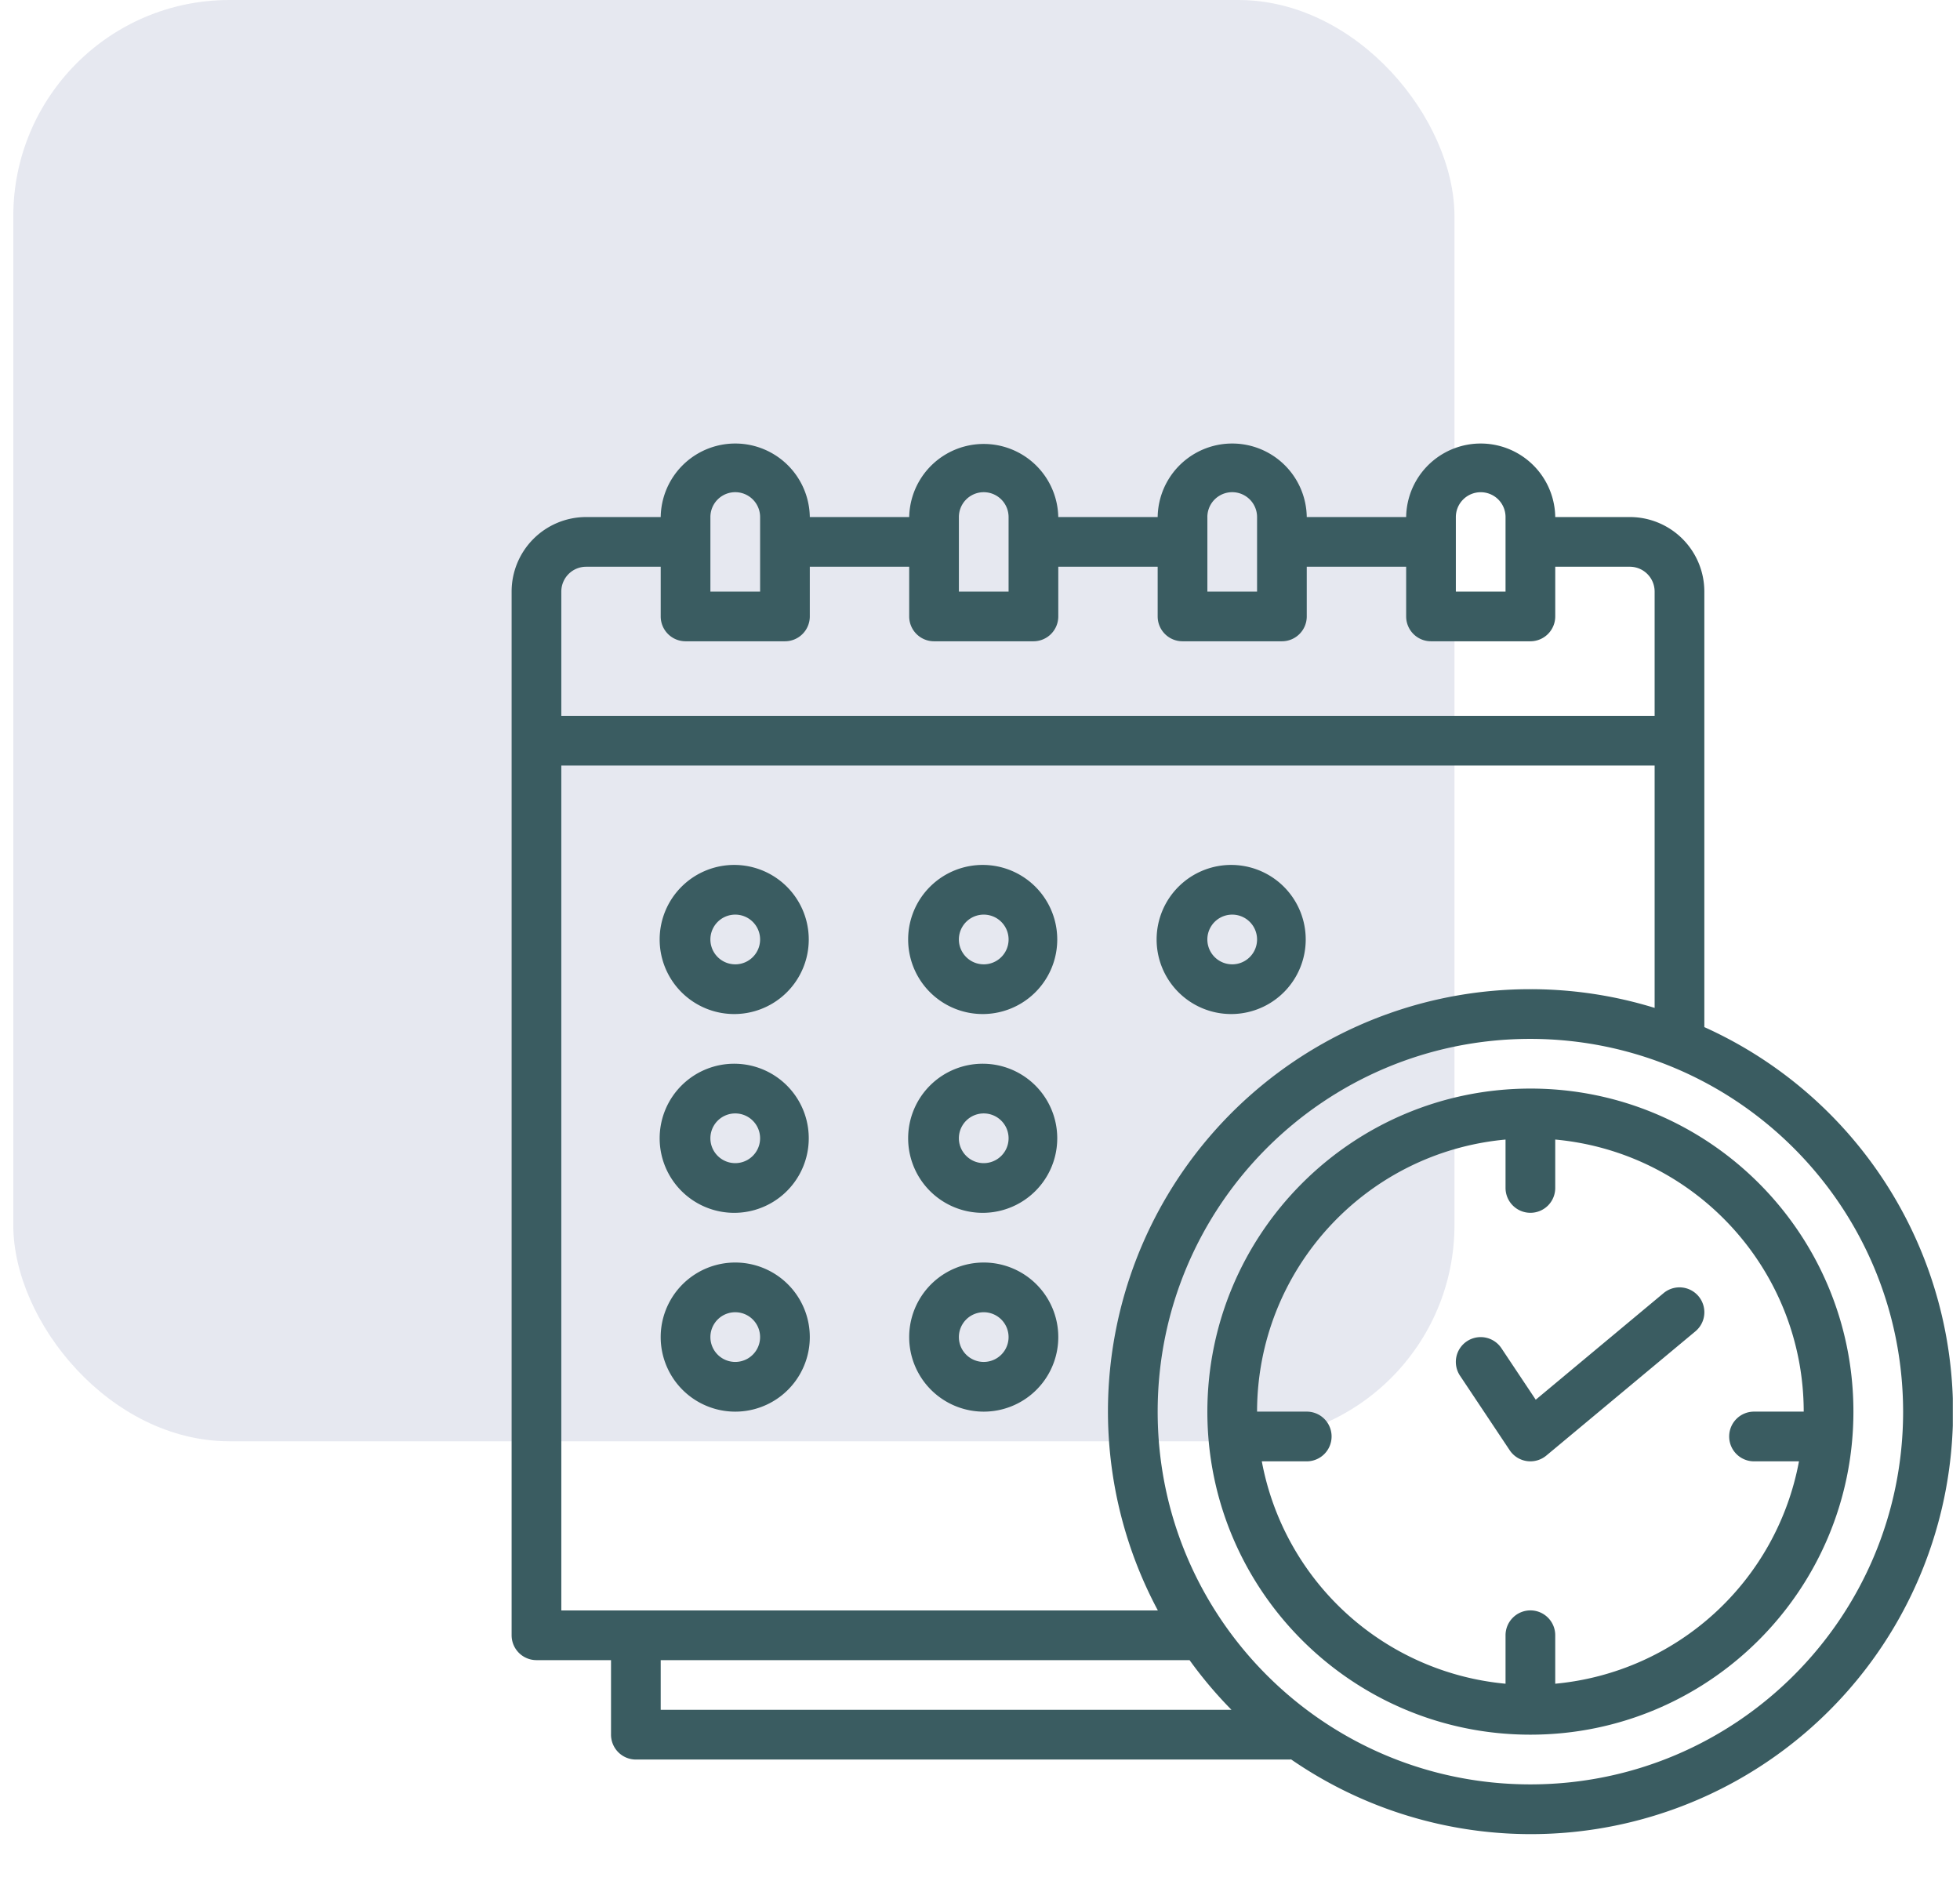
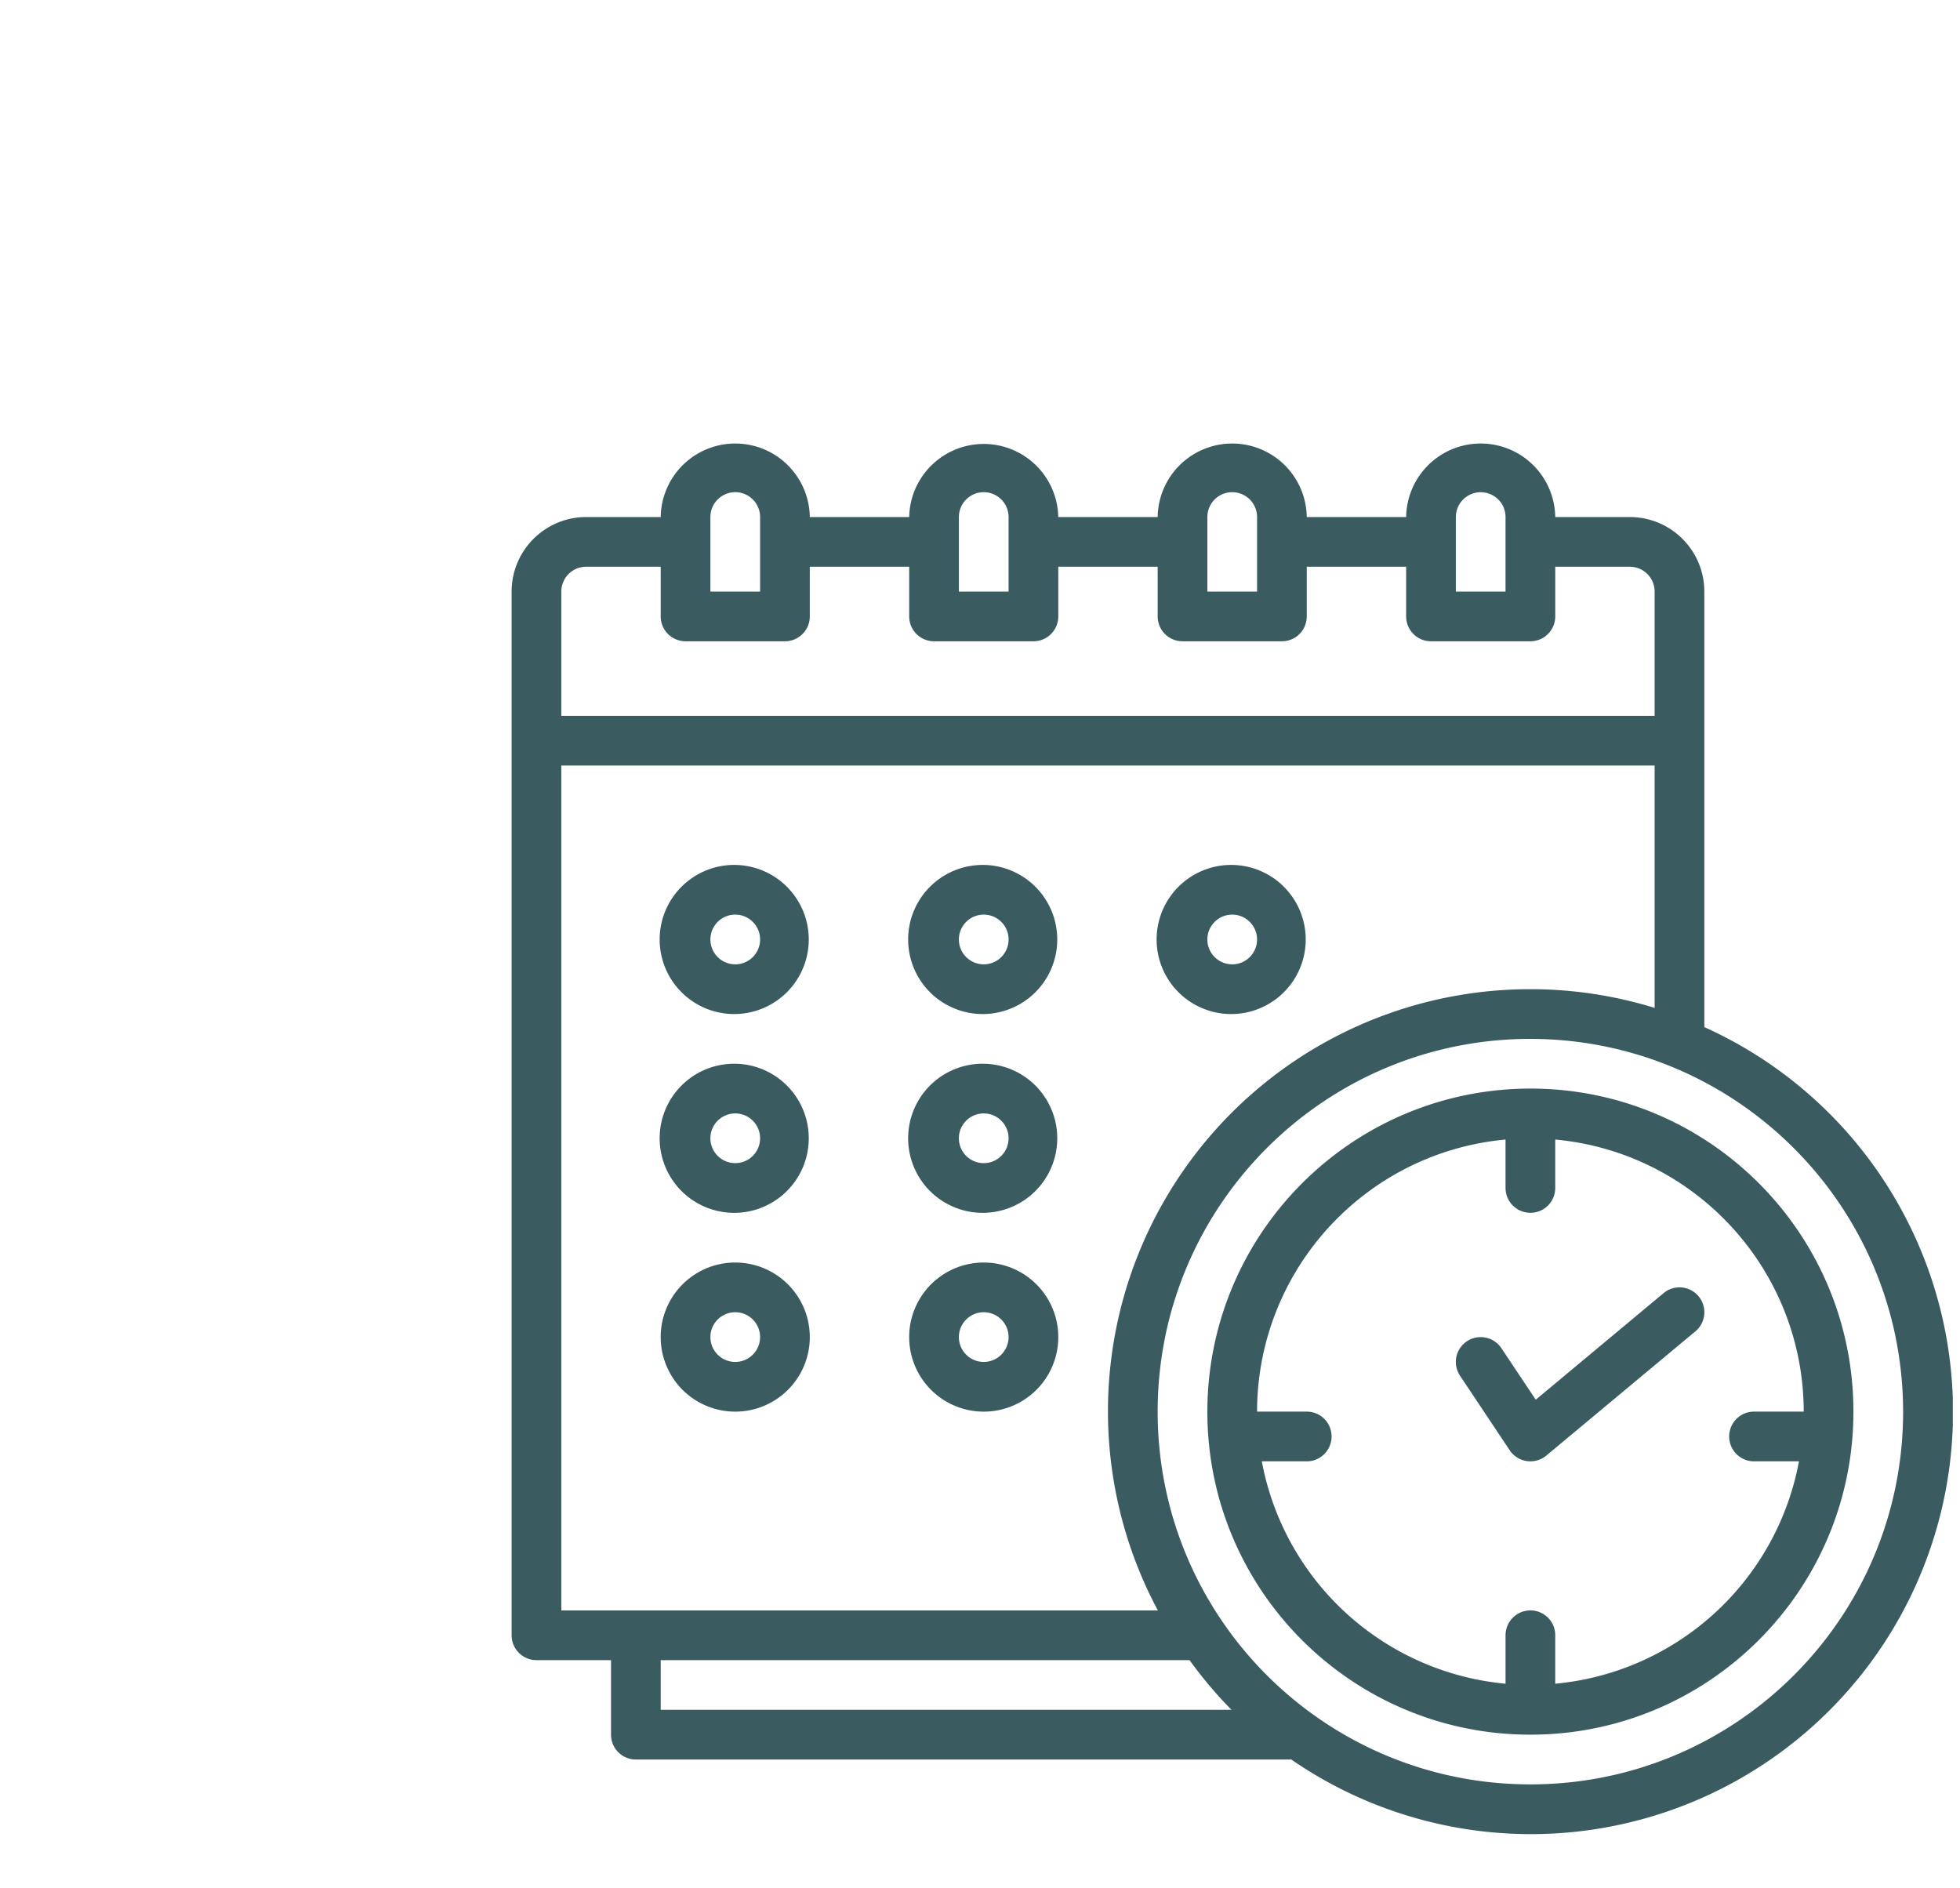
<svg xmlns="http://www.w3.org/2000/svg" width="136" height="131" fill="none">
-   <rect width="100" height="100" x=".922" fill="#001C64" fill-opacity=".1" rx="15" />
  <g fill="#3A5C61" clip-path="url(#a)">
    <path d="M118.26 41.046a5.173 5.173 0 0 0-5.173-5.172h-5.172a5.173 5.173 0 0 0-10.345 0h-6.897a5.173 5.173 0 0 0-10.345 0h-6.897a5.173 5.173 0 0 0-10.344 0H56.19a5.173 5.173 0 0 0-10.345 0h-5.172a5.173 5.173 0 0 0-5.173 5.172v72.415a1.724 1.724 0 0 0 1.724 1.724h5.173v5.172a1.726 1.726 0 0 0 1.724 1.725h45.402c.023 0 .04-.012.06-.012a29.29 29.29 0 1 0 28.677-50.806V41.045Zm-17.242-5.172a1.726 1.726 0 0 1 2.943-1.22c.324.324.505.762.505 1.22v5.172h-3.448v-5.172Zm-17.242 0a1.724 1.724 0 1 1 3.449 0v5.172h-3.448v-5.172Zm-17.241 0a1.724 1.724 0 1 1 3.448 0v5.172h-3.448v-5.172Zm-17.242 0a1.724 1.724 0 1 1 3.449 0v5.172h-3.449v-5.172Zm-10.345 5.172a1.724 1.724 0 0 1 1.724-1.724h5.173v3.448a1.725 1.725 0 0 0 1.724 1.724h6.897a1.724 1.724 0 0 0 1.724-1.724v-3.448h6.897v3.448a1.724 1.724 0 0 0 1.724 1.724h6.896a1.724 1.724 0 0 0 1.725-1.724v-3.448h6.896v3.448a1.724 1.724 0 0 0 1.724 1.724h6.897a1.724 1.724 0 0 0 1.724-1.724v-3.448h6.897v3.448a1.724 1.724 0 0 0 1.724 1.724h6.897a1.726 1.726 0 0 0 1.724-1.724v-3.448h5.172a1.723 1.723 0 0 1 1.724 1.724v8.62H38.948v-8.62Zm6.897 74.139h36.696a29.275 29.275 0 0 0 2.91 3.448H45.845v-3.448Zm86.208-17.242c0 14.284-11.579 25.863-25.862 25.863-14.284 0-25.863-11.579-25.863-25.863 0-14.283 11.58-25.862 25.863-25.862 14.276.016 25.846 11.586 25.862 25.862Zm-25.862-29.31a29.29 29.29 0 0 0-25.85 43.104H38.948V53.115h75.863v16.816a29.217 29.217 0 0 0-8.62-1.298Z" />
    <path d="M51.017 60.012a5.173 5.173 0 1 0 0 10.345 5.173 5.173 0 0 0 0-10.345Zm0 6.896a1.724 1.724 0 1 1 0-3.449 1.724 1.724 0 0 1 0 3.45Zm17.242-6.896a5.173 5.173 0 1 0 0 10.345 5.173 5.173 0 0 0 0-10.345Zm0 6.896a1.724 1.724 0 1 1 0-3.449 1.724 1.724 0 0 1 0 3.45ZM85.5 60.012a5.173 5.173 0 1 0 0 10.345 5.173 5.173 0 0 0 0-10.345Zm0 6.896a1.724 1.724 0 1 1 0-3.449 1.724 1.724 0 0 1 0 3.45Zm-34.483 6.897a5.173 5.173 0 1 0 0 10.345 5.173 5.173 0 0 0 0-10.345Zm0 6.897a1.724 1.724 0 1 1 0-3.449 1.724 1.724 0 0 1 0 3.449Zm17.242-6.897a5.173 5.173 0 1 0 0 10.345 5.173 5.173 0 0 0 0-10.345Zm0 6.897a1.724 1.724 0 1 1 0-3.449 1.724 1.724 0 0 1 0 3.449Zm-17.242 6.896a5.173 5.173 0 1 0 0 10.346 5.173 5.173 0 0 0 0-10.346Zm0 6.897a1.724 1.724 0 1 1 0-3.448 1.724 1.724 0 0 1 0 3.448Zm17.242-6.897a5.173 5.173 0 1 0 0 10.346 5.173 5.173 0 0 0 0-10.346Zm0 6.897a1.724 1.724 0 1 1 0-3.448 1.724 1.724 0 0 1 0 3.448Zm15.517 3.448c0 12.379 10.035 22.414 22.414 22.414 12.379 0 22.414-10.035 22.414-22.414 0-12.379-10.035-22.414-22.414-22.414-12.373.015-22.4 10.041-22.414 22.414Zm41.38 0h-3.448a1.722 1.722 0 0 0-1.724 1.724 1.723 1.723 0 0 0 1.724 1.725h3.119a18.99 18.99 0 0 1-16.913 15.43v-3.361a1.722 1.722 0 0 0-2.943-1.219 1.723 1.723 0 0 0-.505 1.219v3.361a18.99 18.99 0 0 1-16.912-15.43h3.119a1.726 1.726 0 0 0 1.22-2.944 1.724 1.724 0 0 0-1.22-.505h-3.448c.012-9.8 7.483-17.979 17.241-18.877v3.36a1.726 1.726 0 0 0 2.944 1.219c.323-.323.504-.762.504-1.22v-3.36c9.759.9 17.229 9.079 17.242 18.878Z" />
    <path d="m106.561 97.116-2.384-3.577a1.727 1.727 0 0 0-2.868-.003 1.718 1.718 0 0 0-.258 1.294c.044.222.131.434.257.622l3.448 5.173a1.726 1.726 0 0 0 2.538.368l10.345-8.62a1.72 1.72 0 0 0 .544-1.838 1.724 1.724 0 0 0-2.751-.814l-8.871 7.395Z" />
  </g>
  <defs>
    <clipPath id="a">
      <path fill="#fff" d="M35.5 30.487h100v100h-100z" />
    </clipPath>
  </defs>
</svg>